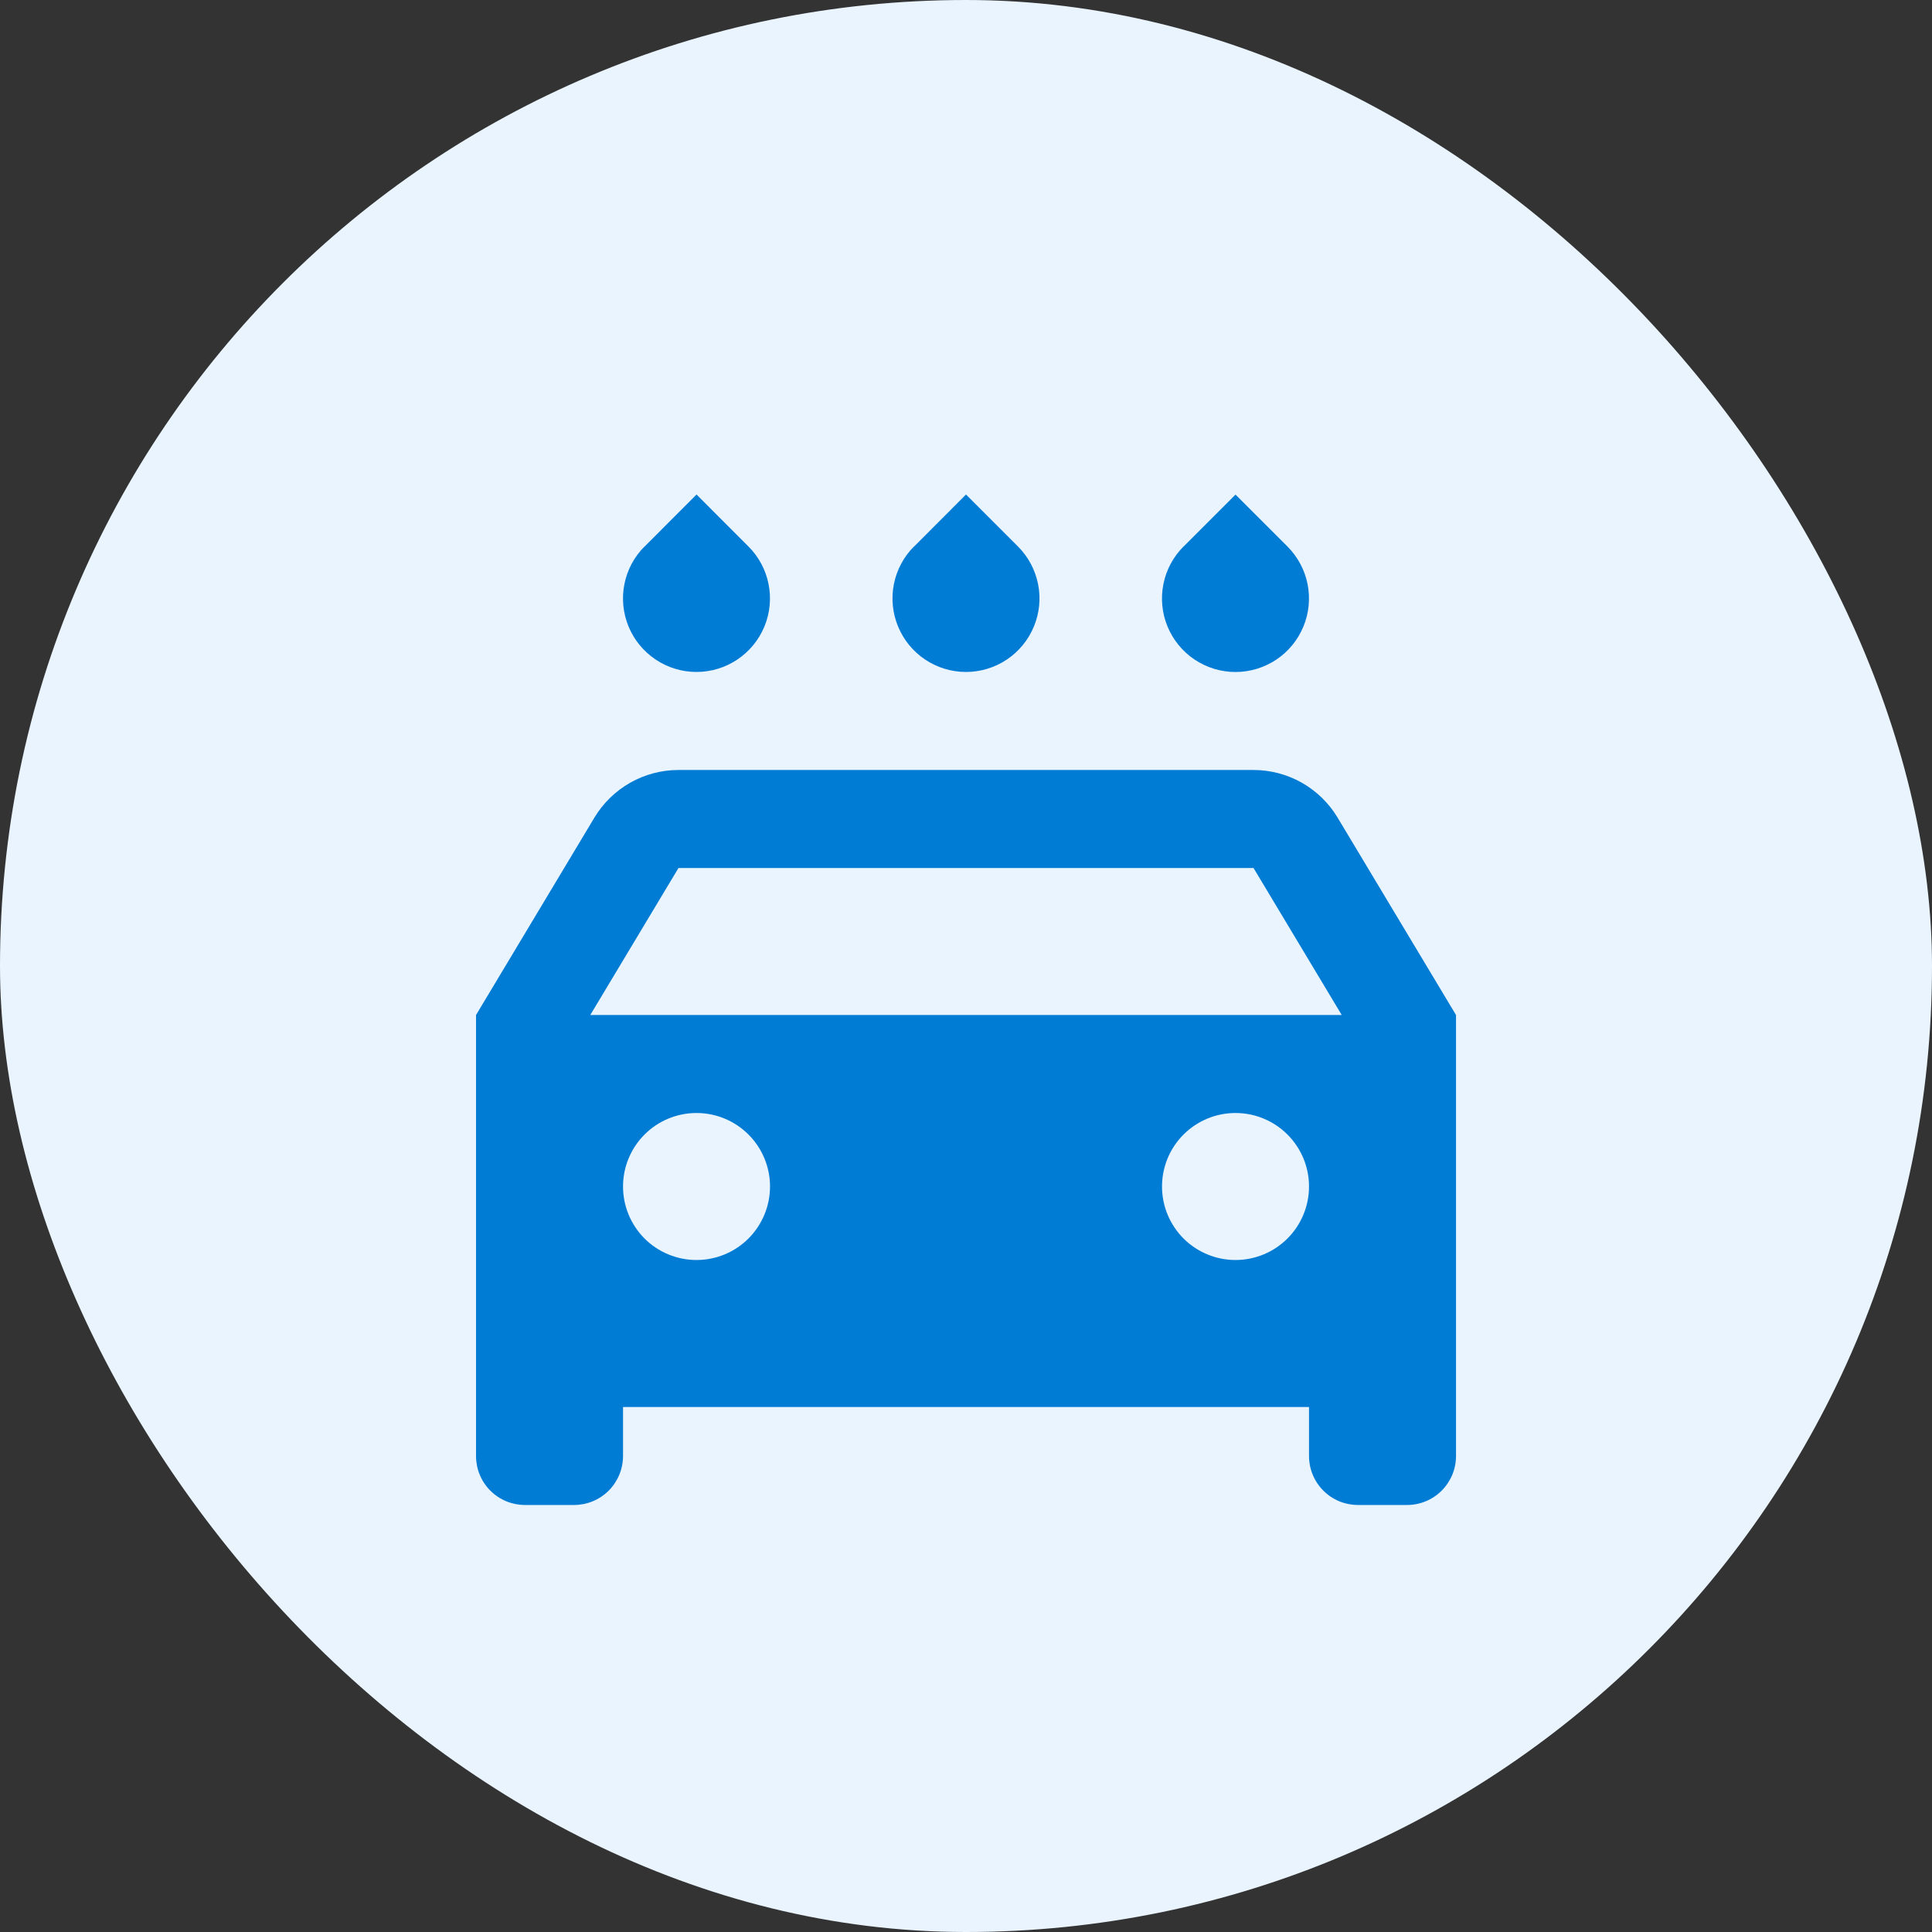
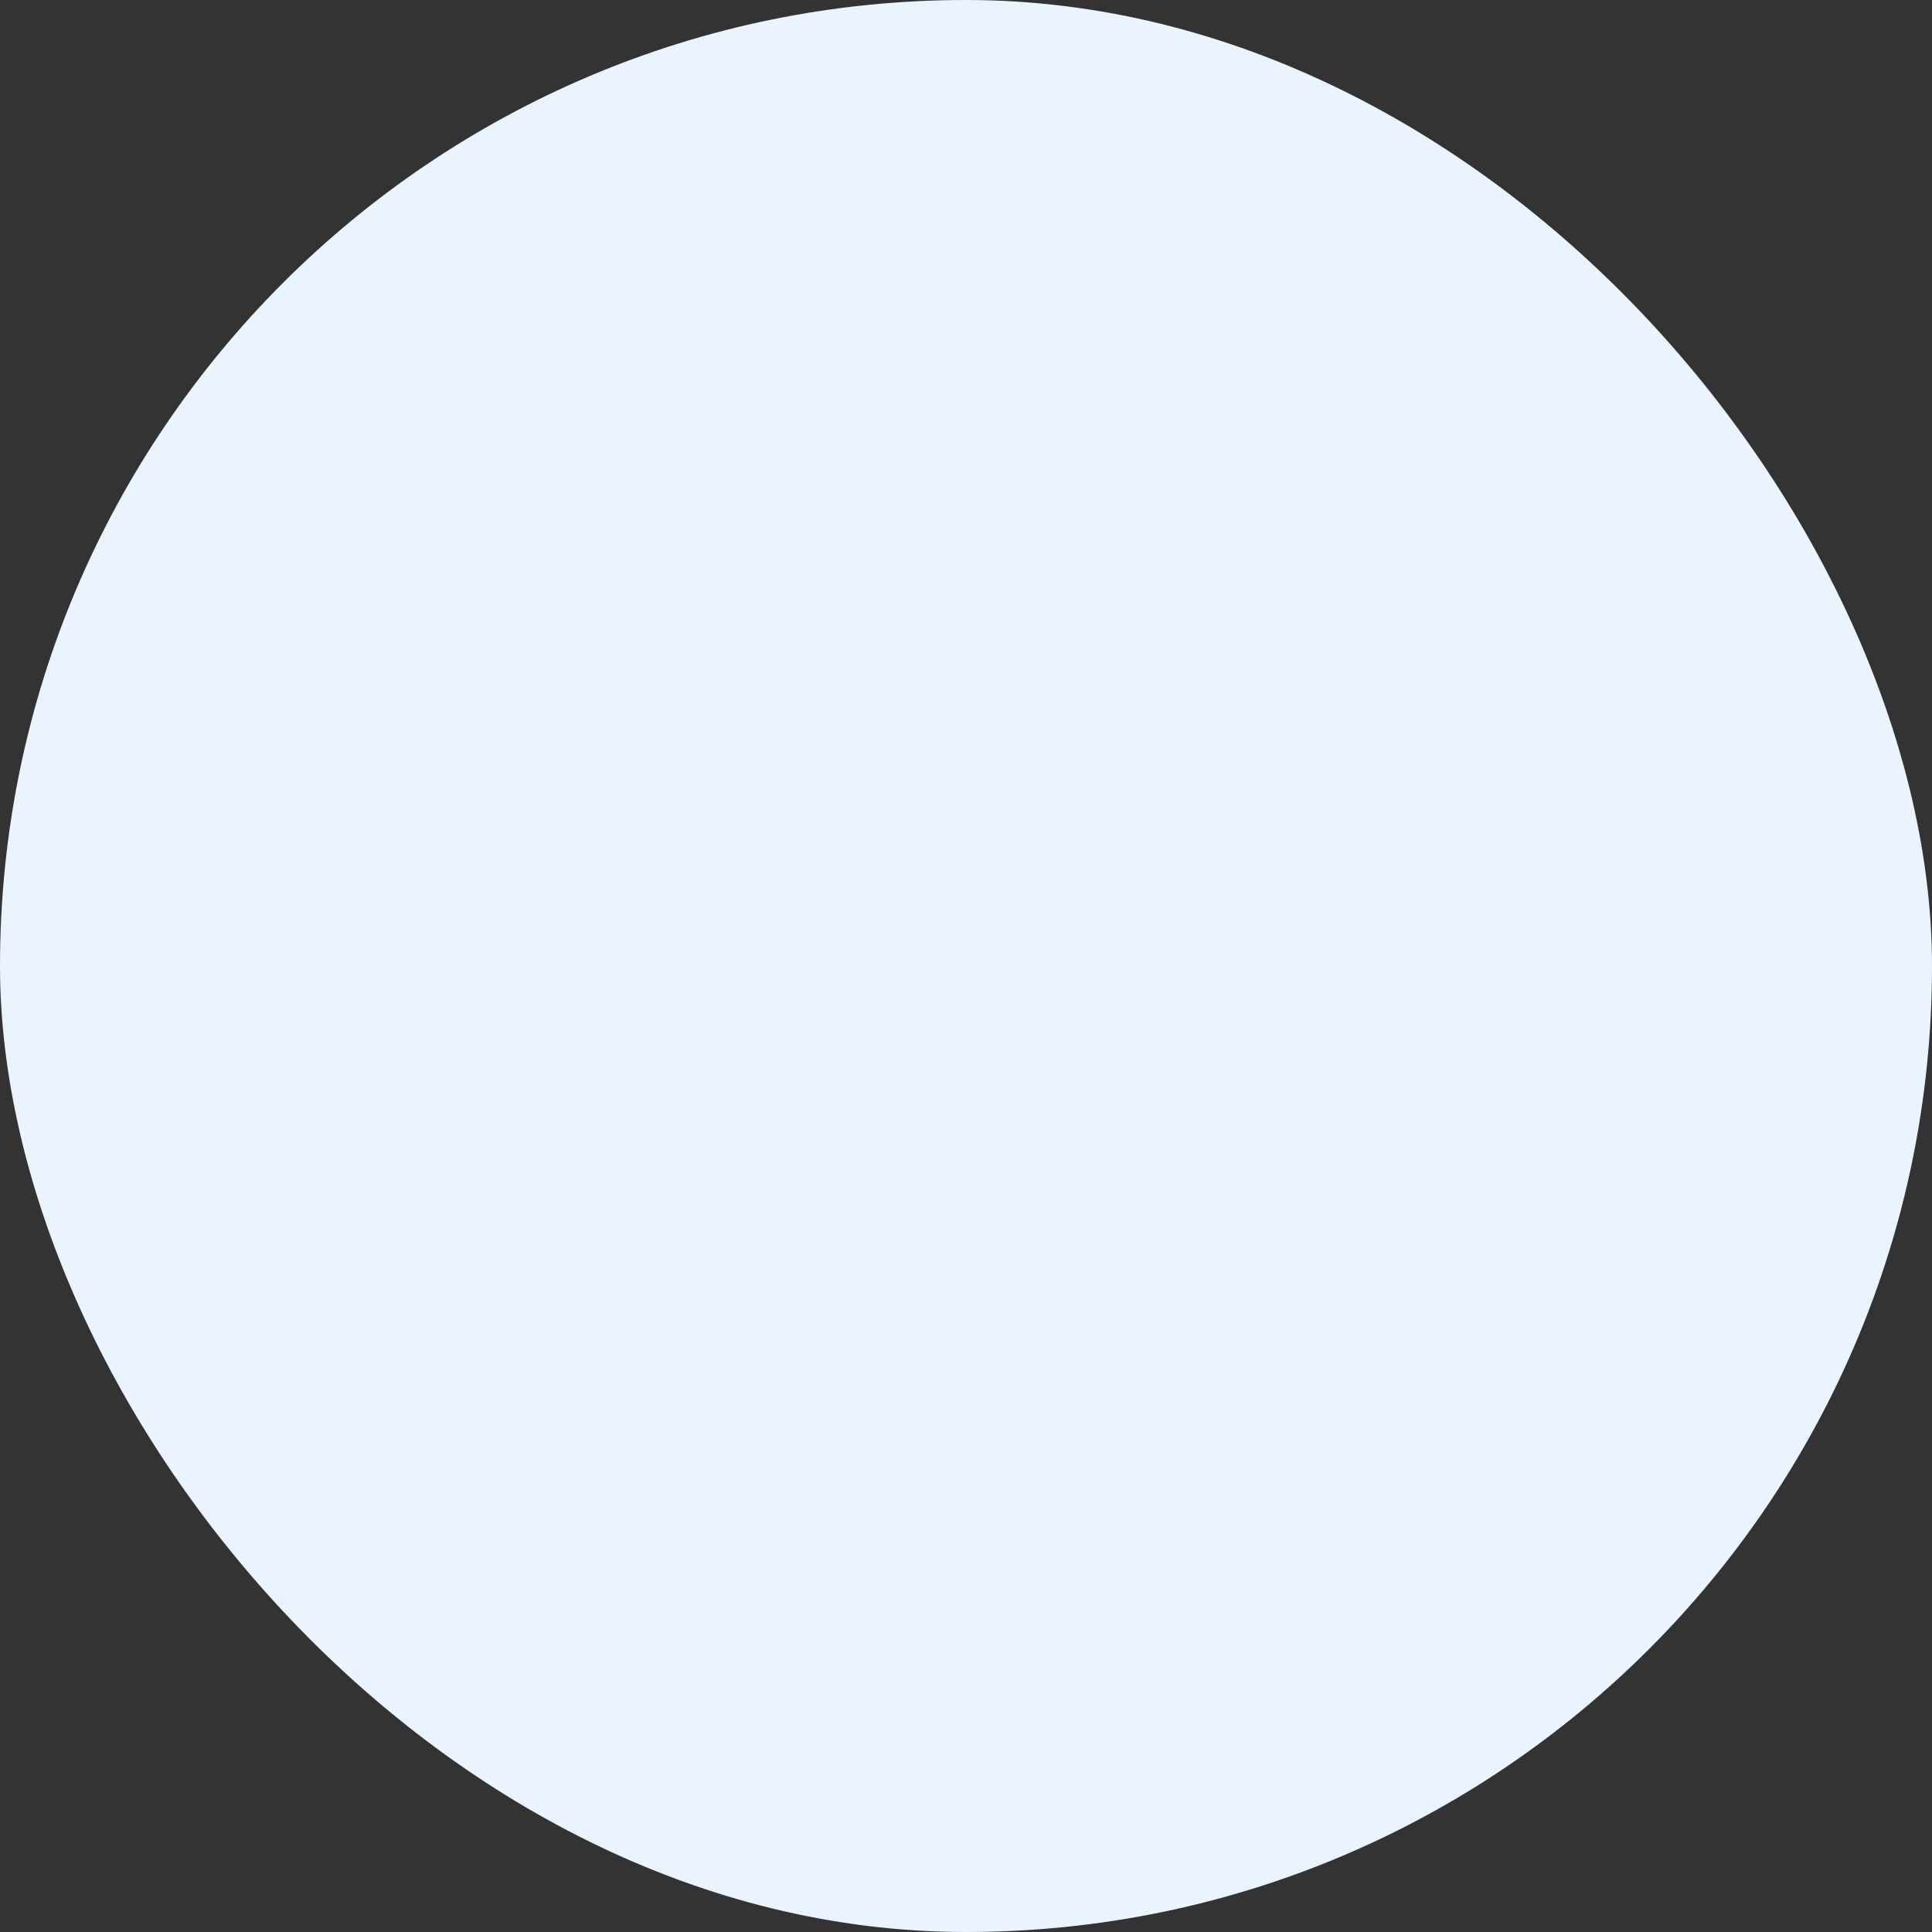
<svg xmlns="http://www.w3.org/2000/svg" width="46" height="46" viewBox="0 0 46 46" fill="none">
  <rect x="0" y="0" width="46" height="46" fill="#333333" stroke="none" />
  <rect width="46" height="46" rx="23" fill="#E9F4FF" />
  <g clip-path="url(#clip0_389_3510)">
-     <path d="M31.167 33.5H14.834V34.667C14.834 34.976 14.711 35.273 14.492 35.492C14.273 35.711 13.976 35.833 13.667 35.833H12.5C12.191 35.833 11.894 35.711 11.675 35.492C11.456 35.273 11.334 34.976 11.334 34.667V24.167L14.153 19.466C14.361 19.121 14.654 18.835 15.005 18.636C15.355 18.438 15.751 18.333 16.154 18.333H29.846C30.249 18.333 30.645 18.438 30.996 18.636C31.346 18.835 31.64 19.121 31.847 19.466L34.667 24.167V34.667C34.667 34.976 34.544 35.273 34.325 35.492C34.106 35.711 33.81 35.833 33.5 35.833H32.334C32.024 35.833 31.727 35.711 31.509 35.492C31.29 35.273 31.167 34.976 31.167 34.667V33.5ZM14.054 24.167H31.946L29.846 20.667H16.154L14.054 24.167ZM16.584 30C17.048 30 17.493 29.816 17.821 29.488C18.149 29.159 18.334 28.714 18.334 28.25C18.334 27.786 18.149 27.341 17.821 27.013C17.493 26.684 17.048 26.5 16.584 26.5C16.119 26.5 15.674 26.684 15.346 27.013C15.018 27.341 14.834 27.786 14.834 28.25C14.834 28.714 15.018 29.159 15.346 29.488C15.674 29.816 16.119 30 16.584 30ZM29.417 30C29.881 30 30.326 29.816 30.654 29.488C30.983 29.159 31.167 28.714 31.167 28.25C31.167 27.786 30.983 27.341 30.654 27.013C30.326 26.684 29.881 26.5 29.417 26.5C28.953 26.5 28.508 26.684 28.179 27.013C27.851 27.341 27.667 27.786 27.667 28.25C27.667 28.714 27.851 29.159 28.179 29.488C28.508 29.816 28.953 30 29.417 30ZM15.347 13.013L16.584 11.774L17.82 13.011C18.065 13.256 18.232 13.568 18.299 13.907C18.367 14.247 18.332 14.598 18.2 14.918C18.067 15.238 17.843 15.511 17.555 15.704C17.267 15.896 16.929 15.999 16.583 15.999C16.237 15.999 15.898 15.896 15.611 15.704C15.323 15.511 15.098 15.238 14.966 14.918C14.834 14.598 14.799 14.247 14.867 13.907C14.934 13.568 15.101 13.256 15.346 13.011L15.347 13.013ZM21.764 13.013L23 11.774L24.237 13.011C24.482 13.256 24.648 13.568 24.716 13.907C24.784 14.247 24.749 14.598 24.616 14.918C24.484 15.238 24.26 15.511 23.972 15.704C23.684 15.896 23.346 15.999 23 15.999C22.653 15.999 22.315 15.896 22.027 15.704C21.739 15.511 21.515 15.238 21.383 14.918C21.25 14.598 21.216 14.247 21.283 13.907C21.351 13.568 21.517 13.256 21.762 13.011L21.764 13.013ZM28.18 13.013L29.417 11.776L30.654 13.012C30.898 13.257 31.065 13.569 31.133 13.908C31.2 14.248 31.166 14.6 31.033 14.919C30.901 15.239 30.676 15.513 30.389 15.705C30.101 15.897 29.762 16 29.416 16C29.07 16 28.732 15.897 28.444 15.705C28.156 15.513 27.932 15.239 27.799 14.919C27.667 14.6 27.632 14.248 27.7 13.908C27.767 13.569 27.934 13.257 28.179 13.012L28.18 13.013Z" fill="#007CD4" />
+     <path d="M31.167 33.5H14.834V34.667C14.834 34.976 14.711 35.273 14.492 35.492C14.273 35.711 13.976 35.833 13.667 35.833H12.5C12.191 35.833 11.894 35.711 11.675 35.492C11.456 35.273 11.334 34.976 11.334 34.667V24.167L14.153 19.466C14.361 19.121 14.654 18.835 15.005 18.636C15.355 18.438 15.751 18.333 16.154 18.333H29.846C30.249 18.333 30.645 18.438 30.996 18.636C31.346 18.835 31.64 19.121 31.847 19.466L34.667 24.167V34.667C34.667 34.976 34.544 35.273 34.325 35.492C34.106 35.711 33.81 35.833 33.5 35.833H32.334C32.024 35.833 31.727 35.711 31.509 35.492C31.29 35.273 31.167 34.976 31.167 34.667V33.5M14.054 24.167H31.946L29.846 20.667H16.154L14.054 24.167ZM16.584 30C17.048 30 17.493 29.816 17.821 29.488C18.149 29.159 18.334 28.714 18.334 28.25C18.334 27.786 18.149 27.341 17.821 27.013C17.493 26.684 17.048 26.5 16.584 26.5C16.119 26.5 15.674 26.684 15.346 27.013C15.018 27.341 14.834 27.786 14.834 28.25C14.834 28.714 15.018 29.159 15.346 29.488C15.674 29.816 16.119 30 16.584 30ZM29.417 30C29.881 30 30.326 29.816 30.654 29.488C30.983 29.159 31.167 28.714 31.167 28.25C31.167 27.786 30.983 27.341 30.654 27.013C30.326 26.684 29.881 26.5 29.417 26.5C28.953 26.5 28.508 26.684 28.179 27.013C27.851 27.341 27.667 27.786 27.667 28.25C27.667 28.714 27.851 29.159 28.179 29.488C28.508 29.816 28.953 30 29.417 30ZM15.347 13.013L16.584 11.774L17.82 13.011C18.065 13.256 18.232 13.568 18.299 13.907C18.367 14.247 18.332 14.598 18.2 14.918C18.067 15.238 17.843 15.511 17.555 15.704C17.267 15.896 16.929 15.999 16.583 15.999C16.237 15.999 15.898 15.896 15.611 15.704C15.323 15.511 15.098 15.238 14.966 14.918C14.834 14.598 14.799 14.247 14.867 13.907C14.934 13.568 15.101 13.256 15.346 13.011L15.347 13.013ZM21.764 13.013L23 11.774L24.237 13.011C24.482 13.256 24.648 13.568 24.716 13.907C24.784 14.247 24.749 14.598 24.616 14.918C24.484 15.238 24.26 15.511 23.972 15.704C23.684 15.896 23.346 15.999 23 15.999C22.653 15.999 22.315 15.896 22.027 15.704C21.739 15.511 21.515 15.238 21.383 14.918C21.25 14.598 21.216 14.247 21.283 13.907C21.351 13.568 21.517 13.256 21.762 13.011L21.764 13.013ZM28.18 13.013L29.417 11.776L30.654 13.012C30.898 13.257 31.065 13.569 31.133 13.908C31.2 14.248 31.166 14.6 31.033 14.919C30.901 15.239 30.676 15.513 30.389 15.705C30.101 15.897 29.762 16 29.416 16C29.07 16 28.732 15.897 28.444 15.705C28.156 15.513 27.932 15.239 27.799 14.919C27.667 14.6 27.632 14.248 27.7 13.908C27.767 13.569 27.934 13.257 28.179 13.012L28.18 13.013Z" fill="#007CD4" />
  </g>
  <defs>
    <clipPath id="clip0_389_3510">
-       <rect width="28" height="28" fill="white" transform="translate(9 9)" />
-     </clipPath>
+       </clipPath>
  </defs>
</svg>